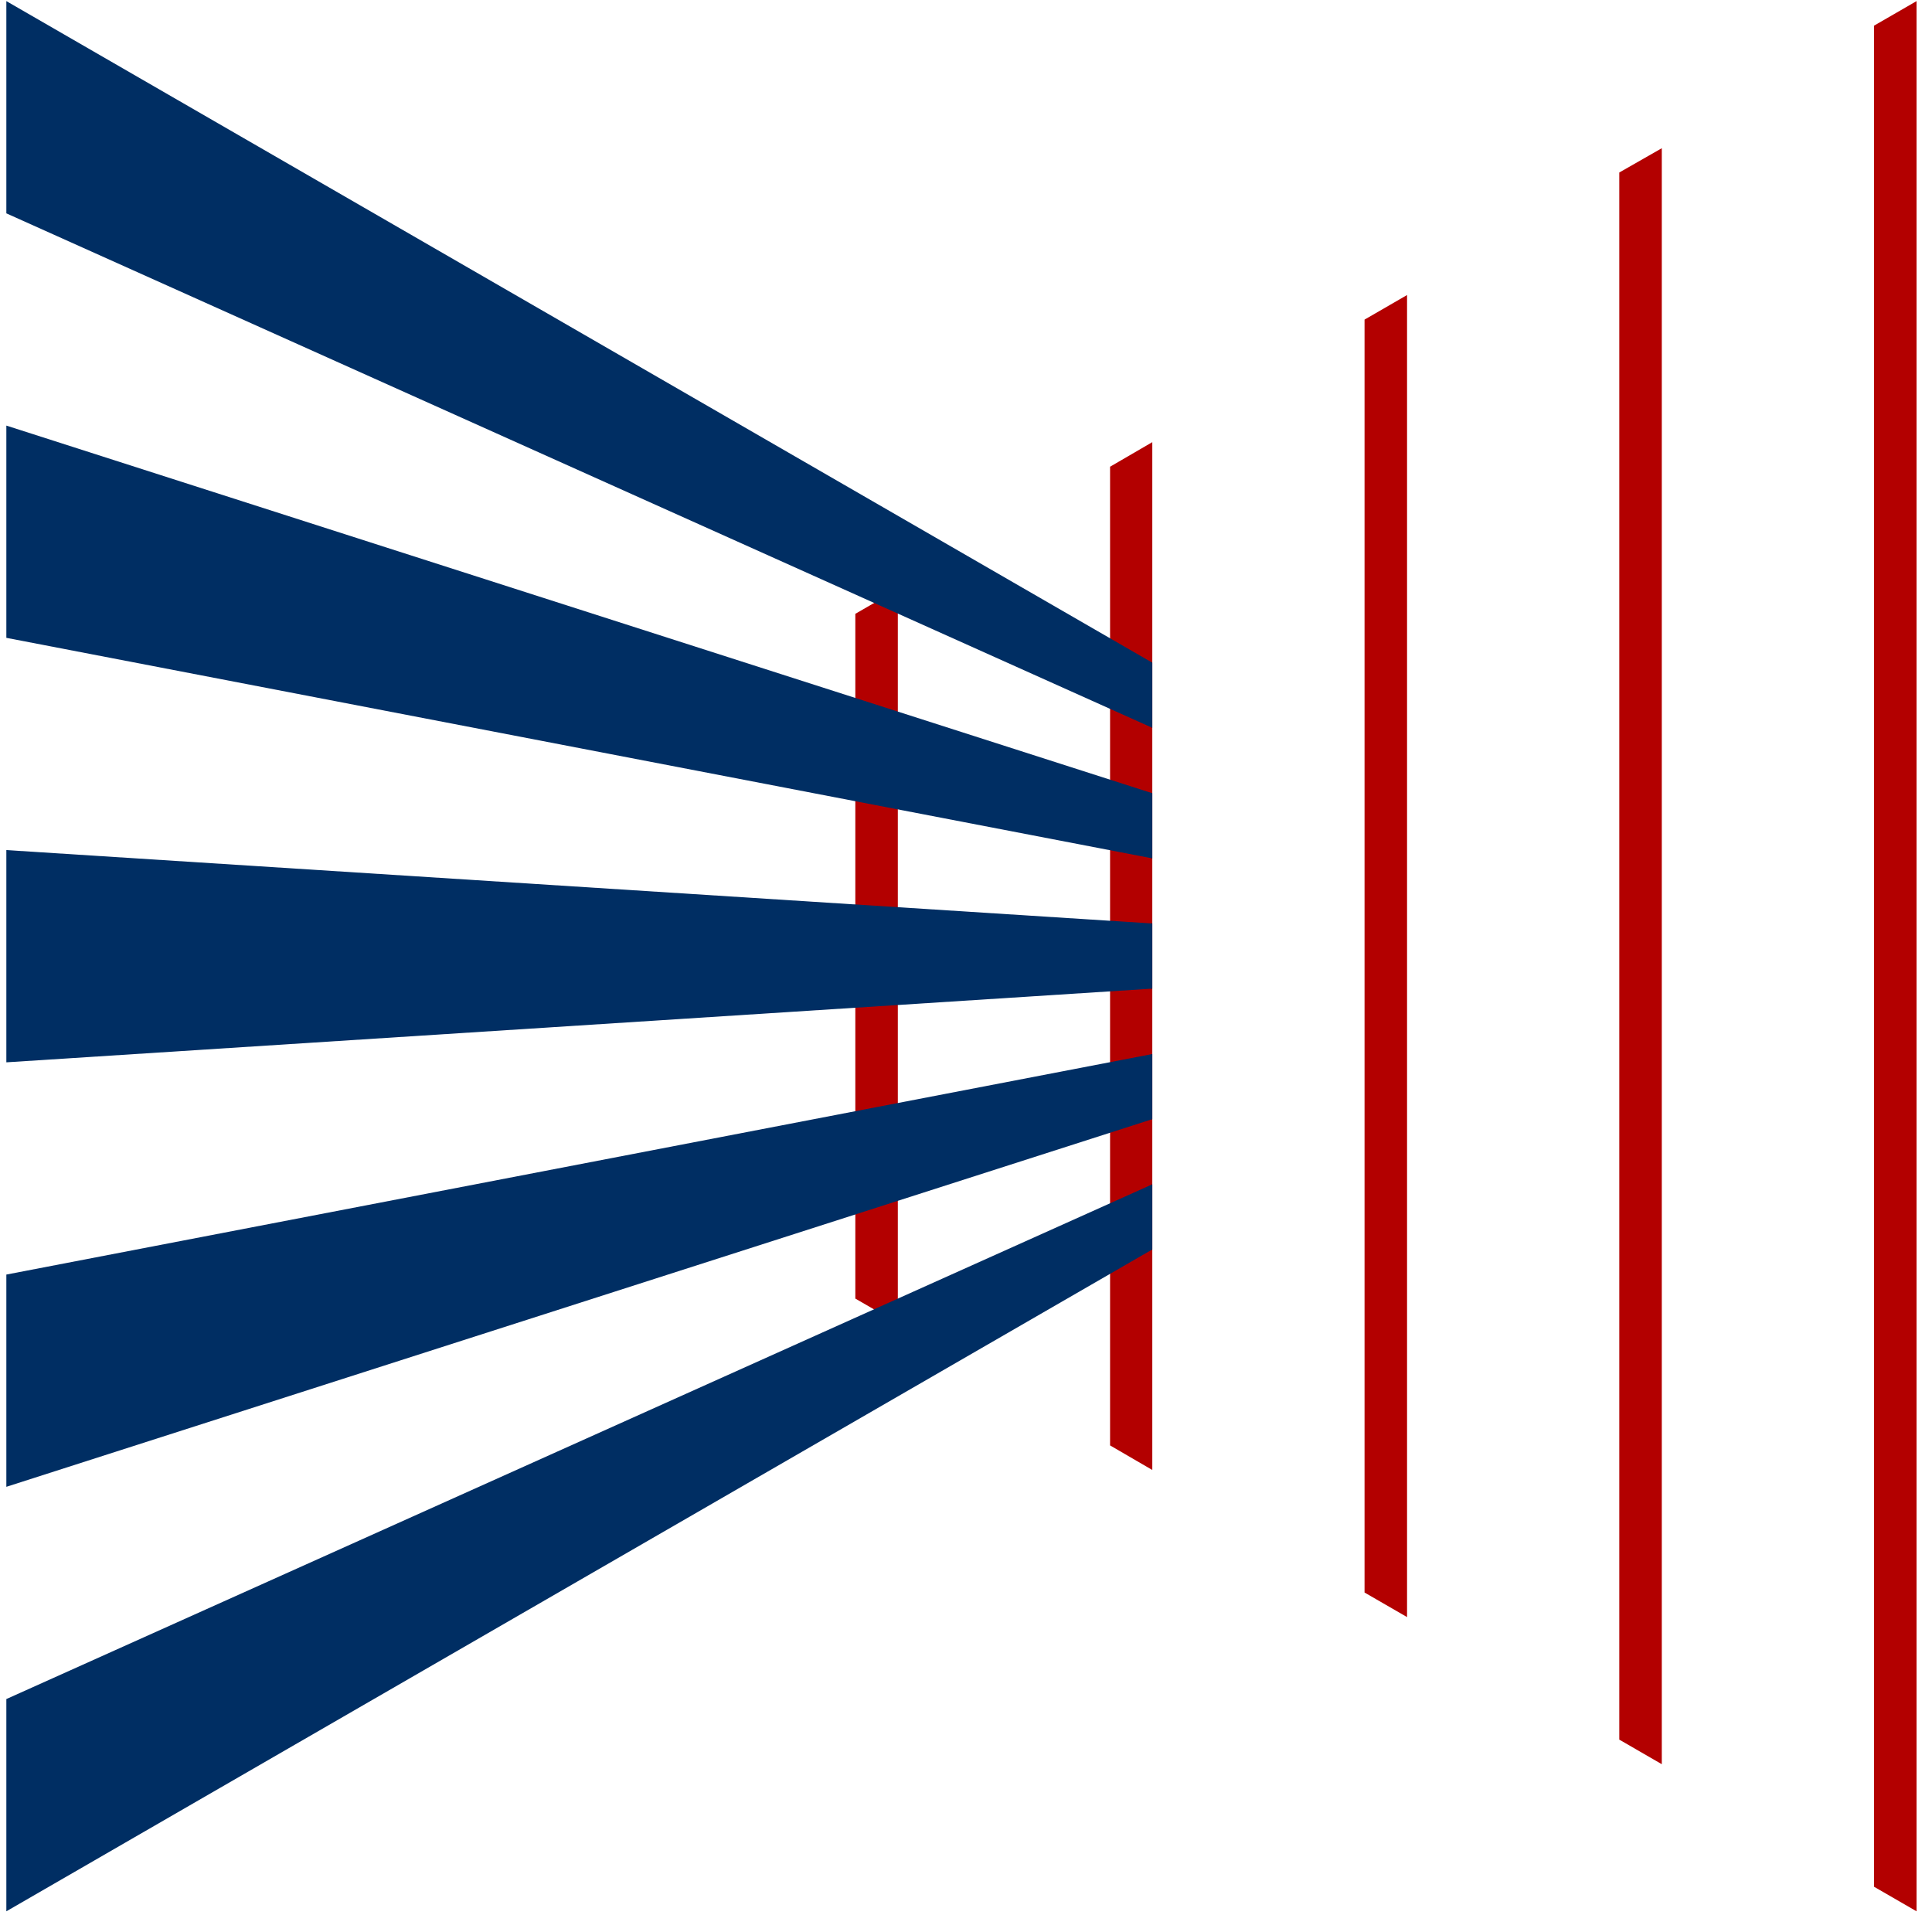
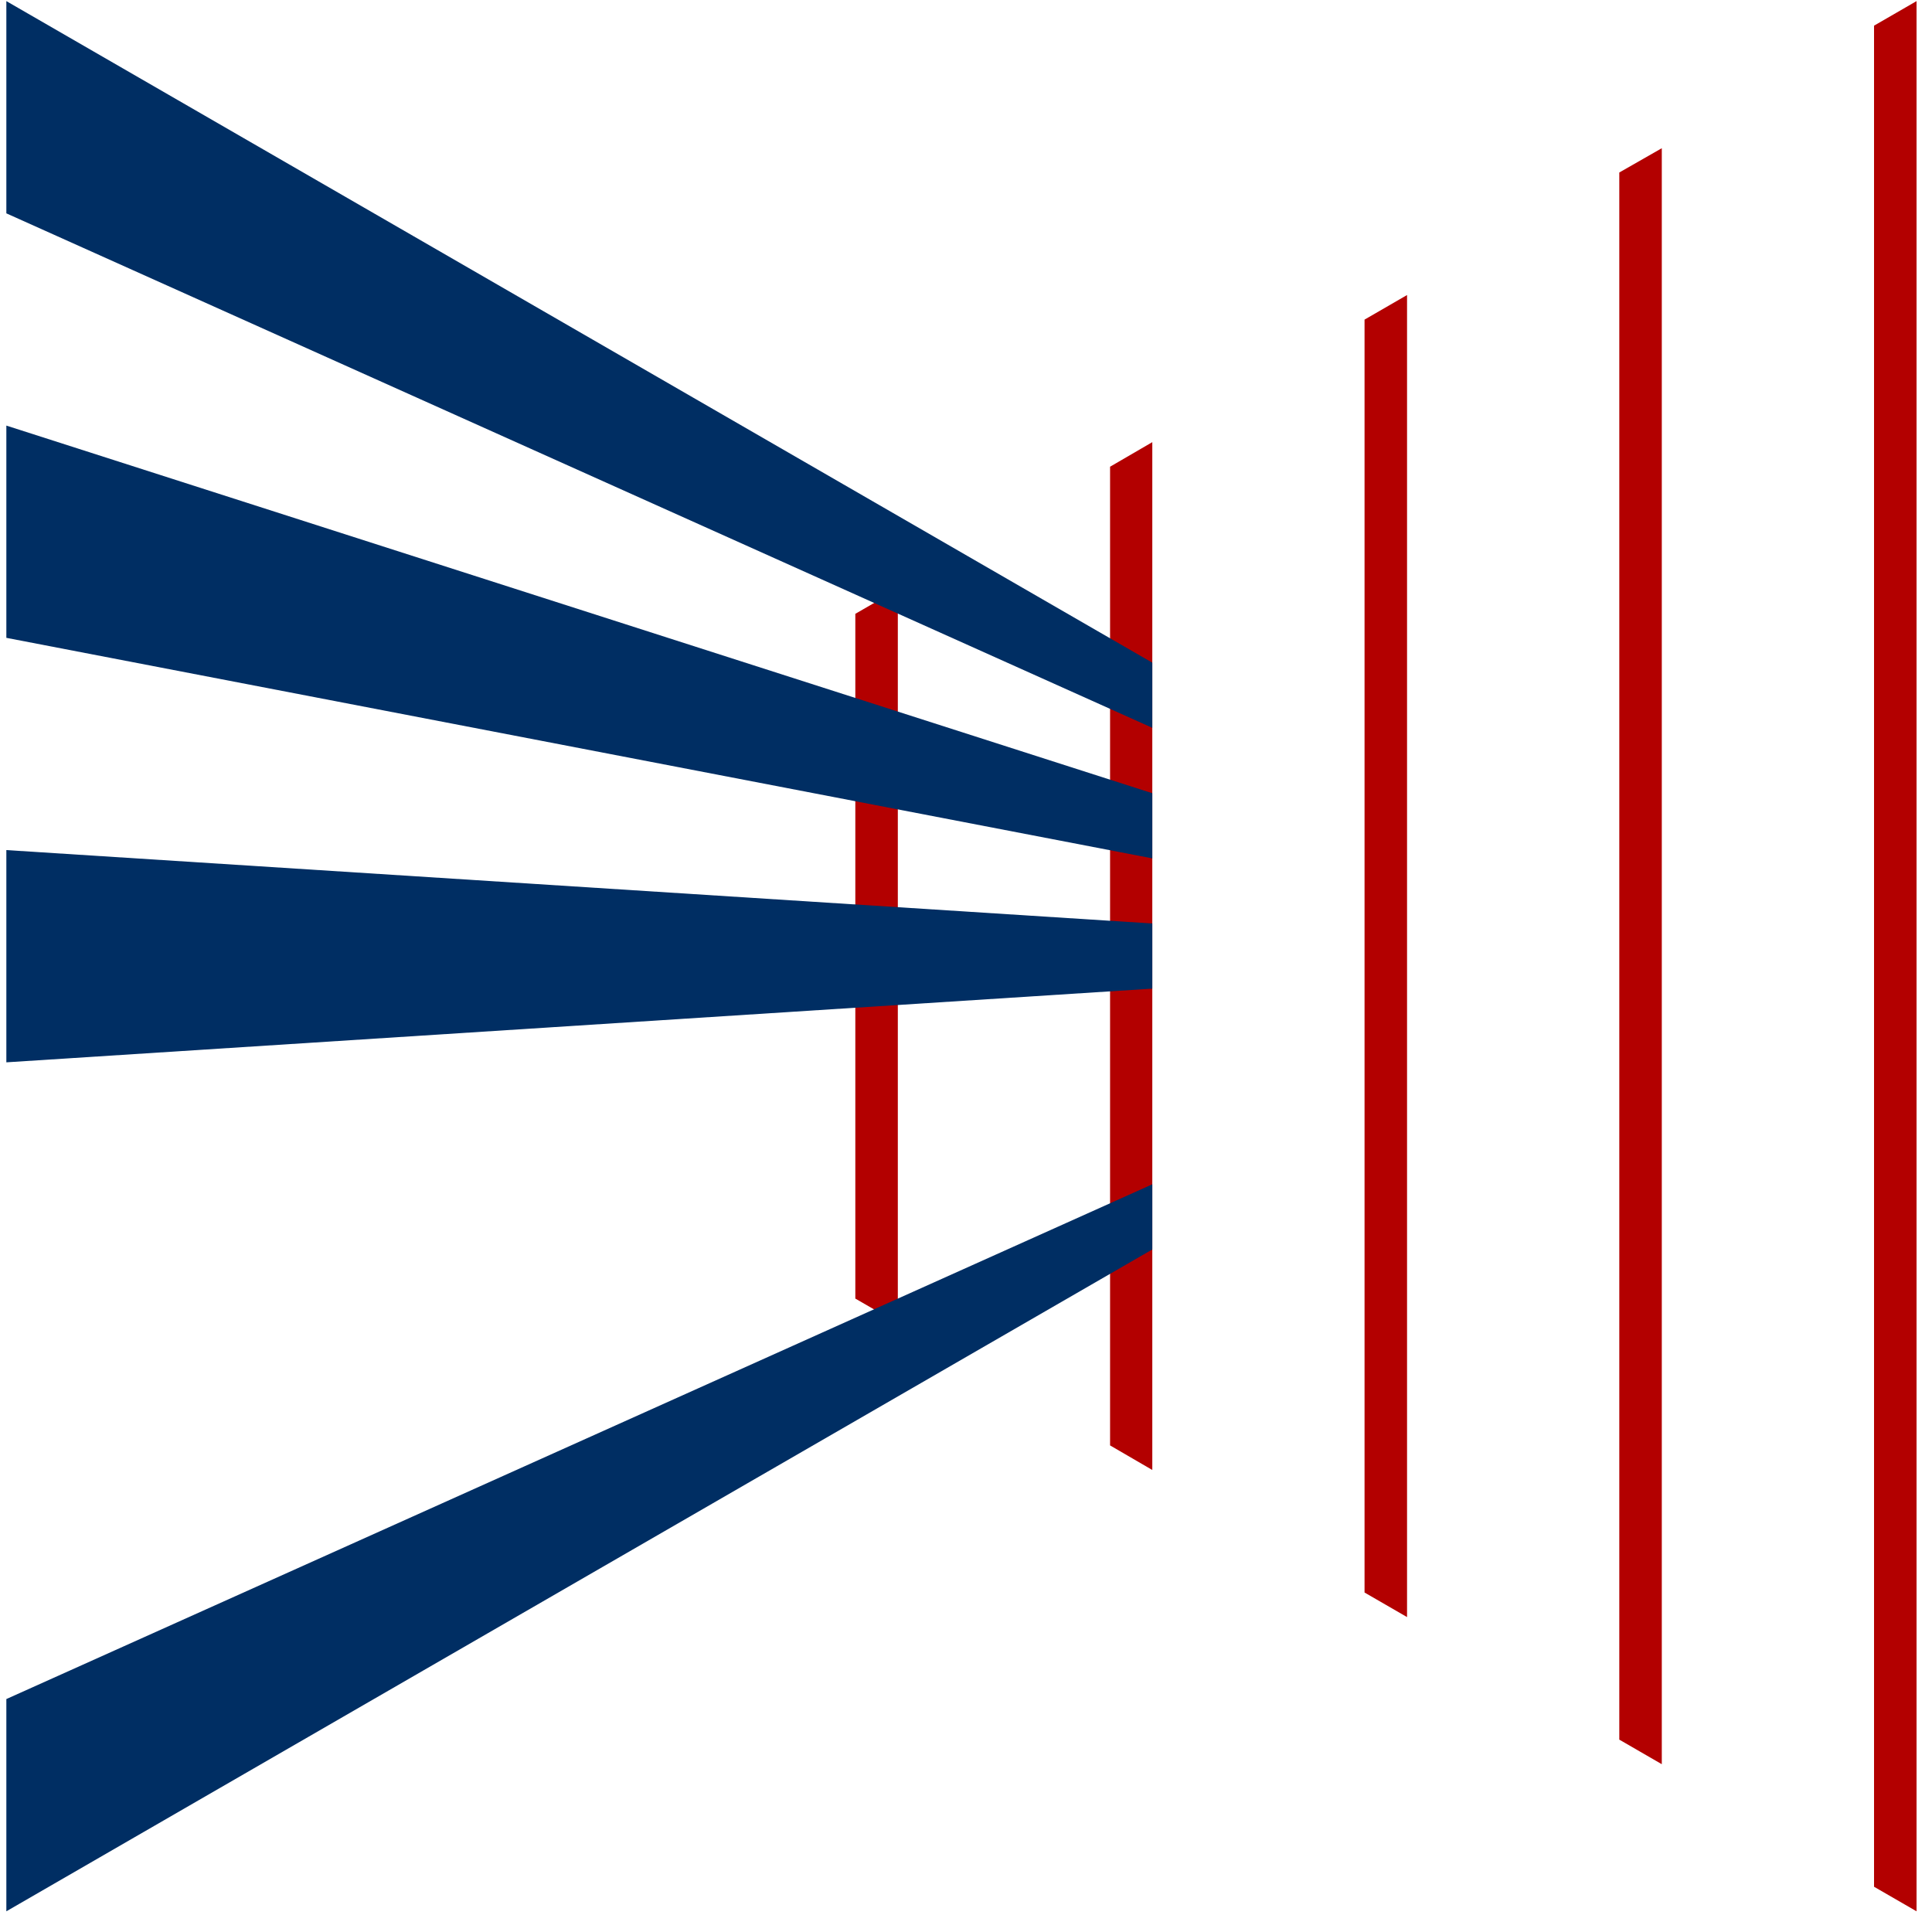
<svg xmlns="http://www.w3.org/2000/svg" id="_レイヤー_1" width="70" height="70" viewBox="0 0 70 70">
  <defs>
    <style>.cls-1{fill:#002e63;}.cls-1,.cls-2{stroke-width:0px;}.cls-2{fill:#b30000;}</style>
  </defs>
  <polygon class="cls-2" points="67.9 .93 67.9 68.36 69.44 69.25 69.44 .04 67.9 .93" />
  <polygon class="cls-2" points="58.67 6.25 58.67 63.03 60.21 63.92 60.21 5.37 58.67 6.25" />
  <polygon class="cls-2" points="49.44 11.58 49.44 57.7 50.98 58.59 50.98 10.69 49.44 11.58" />
  <polygon class="cls-2" points="40.22 16.91 40.22 52.37 41.75 53.26 41.75 16.02 40.22 16.91" />
  <polygon class="cls-2" points="30.99 22.24 30.99 47.05 32.53 47.94 32.53 21.35 30.99 22.24" />
  <polygon class="cls-1" points="41.75 33.46 .23 30.8 .23 38.49 41.75 35.82 41.75 33.46" />
-   <polygon class="cls-1" points="41.75 38.19 .23 46.18 .23 53.87 41.75 40.55 41.75 38.19" />
  <polygon class="cls-1" points="41.75 42.91 .23 61.56 .23 69.25 41.75 45.27 41.75 42.91" />
  <polygon class="cls-1" points="41.75 28.74 .23 15.42 .23 23.11 41.75 31.1 41.75 28.74" />
  <polygon class="cls-1" points="41.75 24.01 .23 .04 .23 7.73 41.75 26.37 41.75 24.01" />
</svg>